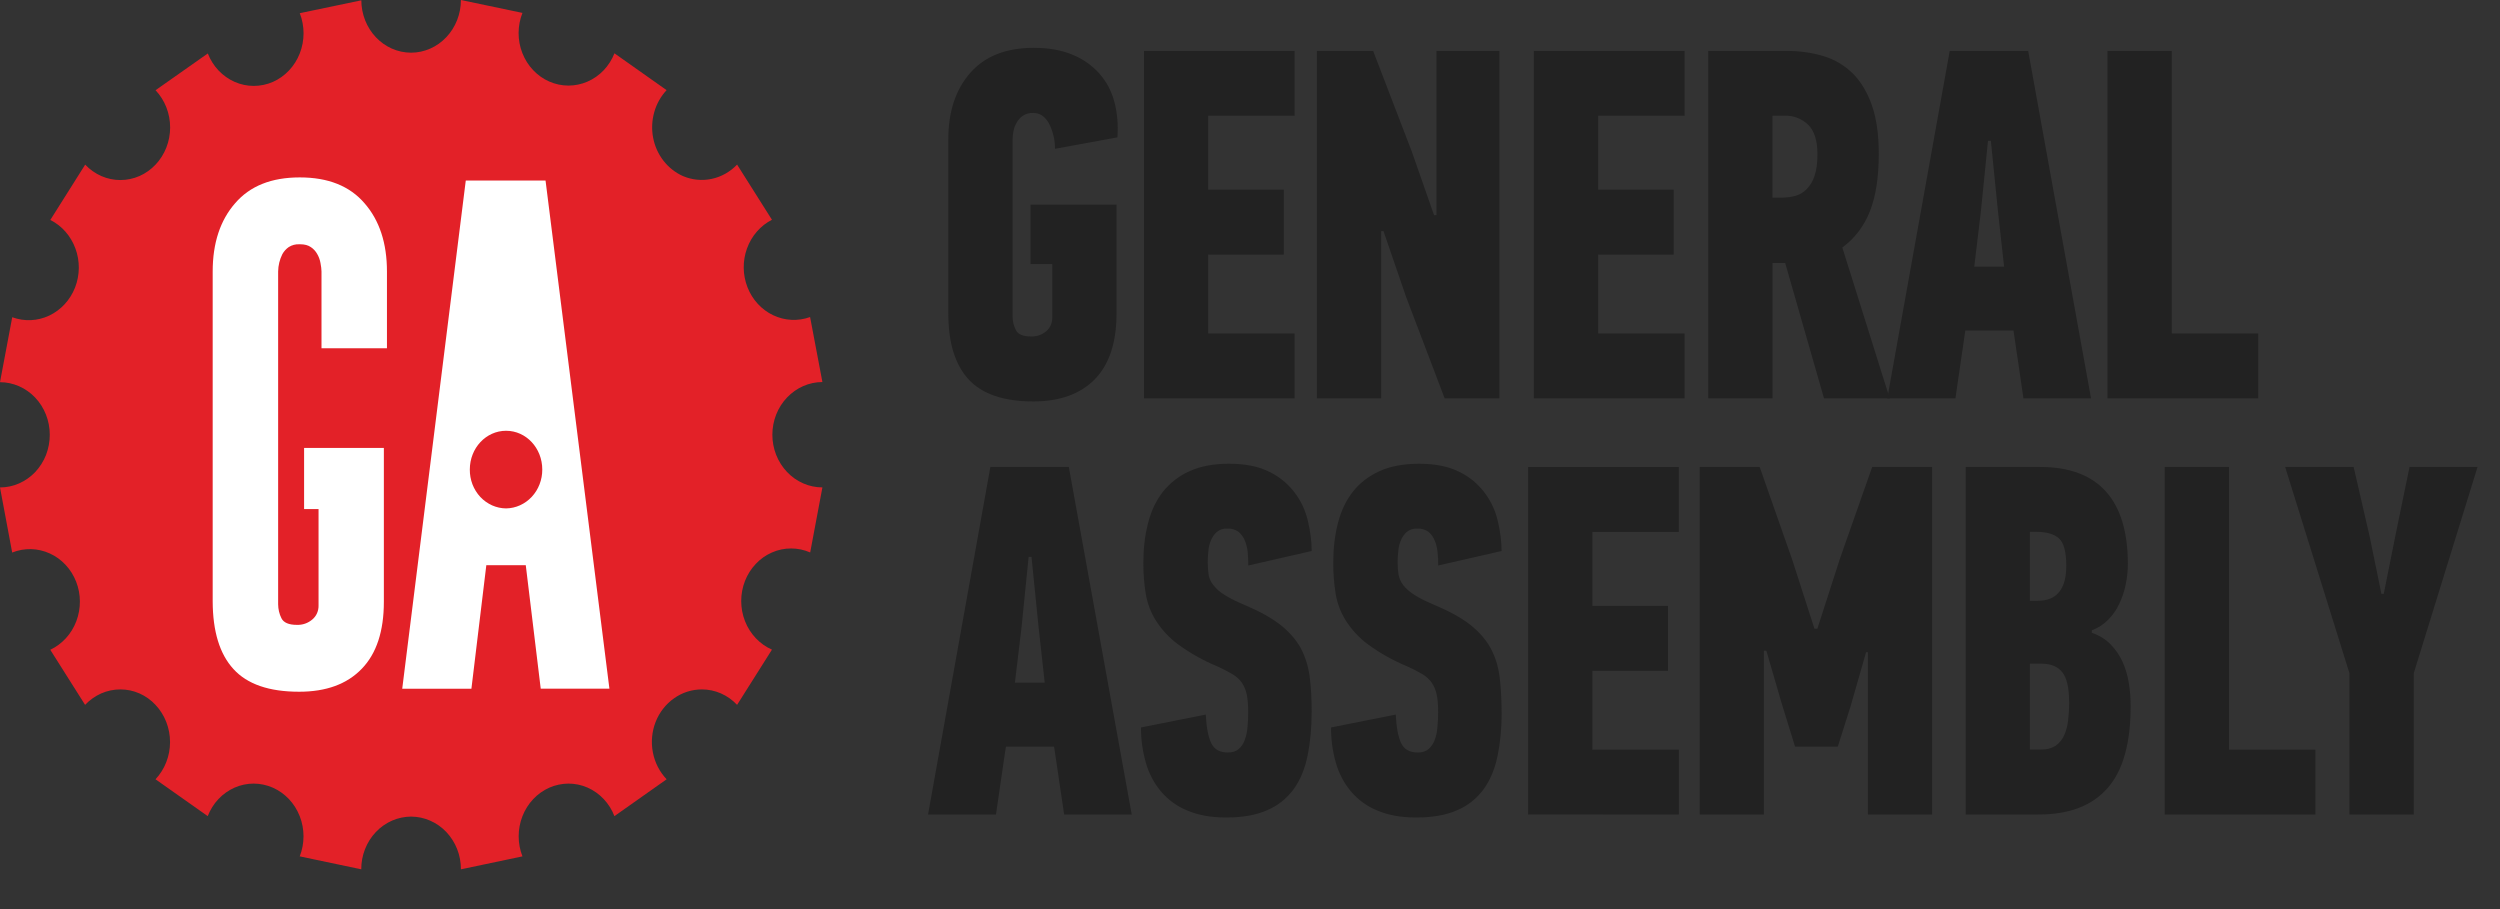
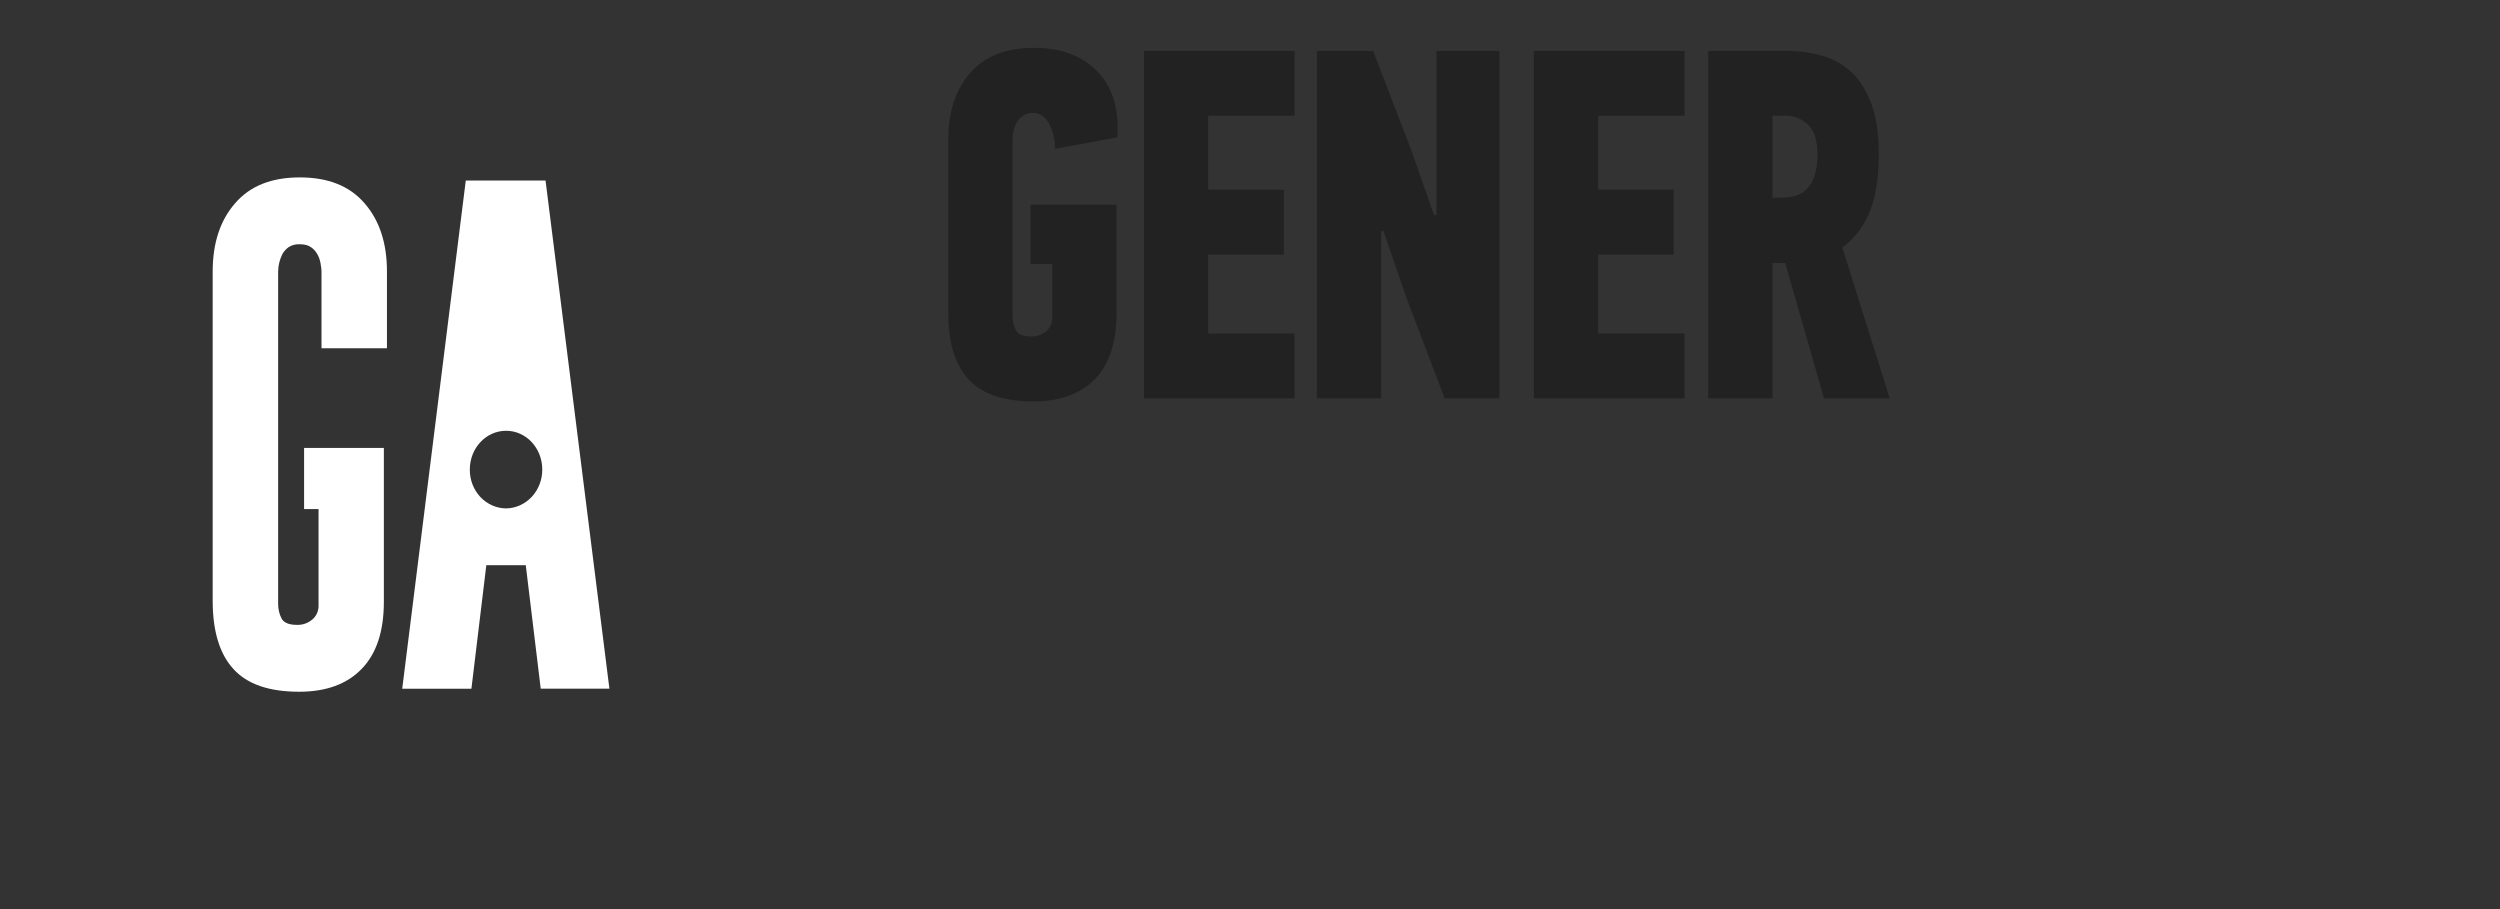
<svg xmlns="http://www.w3.org/2000/svg" width="55" height="20" viewBox="0 0 55 20" fill="none">
  <rect x="0" y="0" width="55" height="20" fill="#333333" stroke="none" />
  <g style="mix-blend-mode:luminosity">
    <path d="M22.744 1.053C23.069 1.052 23.351 1.102 23.591 1.202C23.815 1.291 24.018 1.432 24.183 1.615C24.342 1.793 24.456 2.008 24.516 2.241C24.581 2.483 24.603 2.743 24.583 3.022L23.21 3.274C23.211 3.077 23.164 2.882 23.074 2.71C22.989 2.56 22.876 2.485 22.733 2.485C22.653 2.481 22.574 2.502 22.505 2.545C22.45 2.583 22.403 2.634 22.369 2.694C22.334 2.753 22.309 2.818 22.296 2.887C22.285 2.946 22.278 3.007 22.277 3.068V6.965C22.277 7.067 22.301 7.165 22.348 7.26C22.396 7.356 22.507 7.403 22.682 7.402C22.803 7.407 22.922 7.367 23.017 7.288C23.06 7.251 23.094 7.205 23.117 7.152C23.14 7.099 23.151 7.042 23.15 6.984V5.809H22.672V4.501H24.564V6.909C24.562 7.539 24.403 8.017 24.087 8.343C23.767 8.668 23.317 8.831 22.735 8.832C22.084 8.832 21.609 8.671 21.31 8.348C21.012 8.025 20.863 7.542 20.863 6.897V3.062C20.863 2.455 21.024 1.968 21.347 1.602C21.669 1.235 22.136 1.052 22.746 1.052M25.167 8.765V1.12H28.482V2.546H26.58V4.172H28.244V5.601H26.58V7.336H28.482V8.765H25.167ZM31.602 4.733V1.12H32.986V8.765H31.783L30.935 6.535L30.437 5.085H30.386V8.765H28.972V1.12H30.209L31.061 3.338L31.549 4.733H31.602ZM33.744 8.765V1.12H37.062V2.546H35.16V4.172H36.822V5.601H35.16V7.336H37.062V8.765H33.744ZM39.297 1.12C39.594 1.12 39.867 1.158 40.117 1.235C40.359 1.306 40.58 1.438 40.762 1.617C40.941 1.796 41.082 2.031 41.183 2.32C41.283 2.609 41.333 2.963 41.333 3.38C41.333 3.901 41.267 4.325 41.136 4.653C41.011 4.973 40.801 5.248 40.531 5.445L41.573 8.763H40.128L39.274 5.786H38.995V8.763H37.581V1.12H39.297ZM38.994 2.546V4.347H39.213C39.311 4.347 39.409 4.334 39.504 4.308C39.596 4.281 39.681 4.229 39.749 4.158C39.828 4.077 39.887 3.977 39.92 3.867C39.963 3.746 39.984 3.587 39.984 3.39C39.984 3.097 39.917 2.882 39.782 2.747C39.711 2.678 39.628 2.625 39.538 2.591C39.448 2.556 39.352 2.541 39.256 2.546H38.994Z" fill="#222222" />
-     <path d="M44.297 7.271H43.237L43.019 8.765H41.52L42.894 1.12H44.62L46.003 8.765H44.516L44.297 7.271ZM43.58 4.646L43.434 5.866H44.09L43.955 4.646L43.799 3.097H43.736L43.58 4.646ZM46.365 8.765V1.12H47.779V7.336H49.681V8.765H46.365ZM23.19 16.425H22.13L21.911 17.919H20.417L21.788 10.273H23.514L24.898 17.919H23.411L23.19 16.425ZM22.474 13.8L22.328 15.019H22.984L22.849 13.8L22.693 12.251H22.63L22.474 13.8ZM28.856 15.667C28.856 16.018 28.826 16.336 28.767 16.623C28.709 16.91 28.609 17.154 28.466 17.354C28.317 17.561 28.117 17.723 27.887 17.82C27.645 17.93 27.341 17.985 26.974 17.985C26.641 17.985 26.355 17.933 26.116 17.829C25.892 17.739 25.692 17.593 25.534 17.403C25.383 17.22 25.271 17.005 25.206 16.771C25.136 16.523 25.1 16.264 25.102 16.004L26.527 15.72C26.541 15.998 26.58 16.207 26.646 16.346C26.711 16.485 26.833 16.555 27.011 16.555C27.113 16.556 27.193 16.53 27.253 16.477C27.312 16.425 27.357 16.357 27.384 16.28C27.418 16.189 27.439 16.093 27.445 15.996C27.456 15.885 27.461 15.775 27.46 15.667C27.46 15.513 27.45 15.386 27.43 15.285C27.411 15.19 27.374 15.1 27.322 15.02C27.264 14.941 27.191 14.876 27.108 14.828C27.001 14.765 26.89 14.709 26.777 14.658C26.476 14.534 26.189 14.373 25.923 14.18C25.729 14.038 25.562 13.859 25.43 13.653C25.317 13.474 25.241 13.273 25.206 13.061C25.17 12.835 25.152 12.605 25.154 12.375C25.154 12.06 25.189 11.77 25.259 11.503C25.327 11.236 25.436 11.007 25.587 10.816C25.744 10.62 25.943 10.466 26.168 10.367C26.407 10.257 26.696 10.202 27.037 10.202C27.398 10.202 27.696 10.262 27.931 10.383C28.14 10.484 28.325 10.634 28.471 10.822C28.617 11.009 28.721 11.229 28.774 11.464C28.829 11.691 28.856 11.911 28.857 12.122L27.462 12.441C27.462 12.331 27.458 12.229 27.448 12.134C27.438 12.045 27.415 11.958 27.38 11.877C27.348 11.805 27.301 11.743 27.241 11.695C27.169 11.647 27.085 11.624 27 11.629C26.919 11.624 26.838 11.649 26.773 11.701C26.718 11.748 26.675 11.809 26.646 11.877C26.613 11.951 26.592 12.031 26.585 12.113C26.564 12.289 26.566 12.464 26.589 12.64C26.603 12.726 26.64 12.807 26.694 12.872C26.762 12.958 26.845 13.031 26.937 13.086C27.044 13.155 27.193 13.23 27.387 13.311C27.716 13.451 27.978 13.597 28.172 13.749C28.365 13.903 28.512 14.072 28.614 14.254C28.712 14.438 28.778 14.644 28.811 14.873C28.842 15.105 28.857 15.367 28.857 15.659M33.037 15.667C33.037 16.018 33.007 16.336 32.948 16.623C32.89 16.91 32.789 17.154 32.646 17.354C32.497 17.561 32.297 17.723 32.068 17.82C31.826 17.93 31.521 17.985 31.154 17.985C30.821 17.985 30.535 17.933 30.296 17.829C30.072 17.739 29.872 17.593 29.714 17.403C29.563 17.22 29.451 17.005 29.386 16.771C29.316 16.523 29.281 16.264 29.283 16.004L30.707 15.72C30.72 15.999 30.759 16.207 30.824 16.346C30.89 16.485 31.011 16.555 31.189 16.555C31.291 16.556 31.371 16.53 31.43 16.477C31.49 16.425 31.535 16.357 31.563 16.28C31.597 16.189 31.617 16.093 31.623 15.996C31.634 15.885 31.64 15.775 31.639 15.667C31.639 15.513 31.629 15.386 31.608 15.285C31.589 15.19 31.552 15.1 31.499 15.02C31.442 14.941 31.37 14.876 31.287 14.828C31.179 14.765 31.068 14.708 30.954 14.658C30.653 14.534 30.366 14.373 30.1 14.18C29.907 14.038 29.74 13.859 29.608 13.653C29.495 13.474 29.419 13.273 29.384 13.061C29.348 12.835 29.33 12.605 29.332 12.375C29.332 12.06 29.366 11.77 29.436 11.503C29.505 11.236 29.614 11.007 29.764 10.816C29.914 10.626 30.108 10.476 30.346 10.367C30.583 10.258 30.873 10.203 31.214 10.202C31.575 10.202 31.873 10.262 32.109 10.383C32.318 10.484 32.502 10.634 32.648 10.822C32.794 11.009 32.898 11.229 32.952 11.464C33.006 11.691 33.034 11.911 33.035 12.122L31.64 12.441C31.642 12.338 31.637 12.236 31.625 12.134C31.616 12.045 31.593 11.958 31.557 11.877C31.526 11.805 31.478 11.743 31.419 11.695C31.347 11.647 31.263 11.624 31.178 11.629C31.097 11.624 31.017 11.649 30.952 11.701C30.897 11.748 30.853 11.808 30.824 11.877C30.791 11.951 30.77 12.031 30.764 12.113C30.741 12.289 30.742 12.464 30.768 12.64C30.784 12.726 30.819 12.805 30.871 12.872C30.927 12.946 31.008 13.017 31.114 13.086C31.221 13.155 31.371 13.23 31.564 13.311C31.895 13.451 32.157 13.597 32.351 13.749C32.543 13.903 32.69 14.072 32.791 14.254C32.891 14.438 32.957 14.644 32.989 14.873C33.019 15.105 33.035 15.367 33.035 15.659M33.618 17.918V10.274H36.934V11.703H35.032V13.329H36.696V14.757H35.032V16.493H36.935V17.92L33.618 17.918ZM39.491 16.425L39.189 15.447L38.86 14.316H38.806V17.919H37.394V10.273H38.713L39.43 12.317L39.918 13.832H39.982L40.481 12.283L41.188 10.273H42.507V17.919H41.094V14.349H41.054L40.713 15.537L40.432 16.425H39.491ZM46.02 13.921C46.188 13.98 46.325 14.065 46.431 14.174C46.539 14.284 46.626 14.41 46.693 14.552C46.758 14.695 46.805 14.851 46.833 15.02C46.861 15.188 46.875 15.36 46.874 15.537C46.874 16.357 46.704 16.958 46.363 17.342C46.025 17.727 45.519 17.92 44.846 17.919H43.245V10.273H44.878C45.522 10.273 46.006 10.452 46.329 10.812C46.651 11.17 46.812 11.701 46.813 12.405C46.813 12.558 46.797 12.71 46.765 12.862C46.735 13.008 46.688 13.15 46.624 13.284C46.562 13.417 46.481 13.534 46.379 13.635C46.277 13.739 46.155 13.818 46.02 13.866V13.921ZM45.458 12.448C45.458 12.148 45.406 11.948 45.302 11.85C45.197 11.751 45.031 11.701 44.802 11.7H44.657V13.217H44.833C45.249 13.217 45.458 12.96 45.458 12.448ZM45.52 15.44C45.52 15.131 45.47 14.914 45.37 14.789C45.269 14.663 45.118 14.601 44.918 14.601H44.657V16.489H44.906C45.018 16.495 45.129 16.466 45.224 16.406C45.305 16.349 45.369 16.271 45.411 16.179C45.457 16.074 45.487 15.961 45.499 15.846C45.514 15.72 45.521 15.584 45.522 15.438M47.623 17.919V10.273H49.037V16.491H50.939V17.919H47.623ZM52.443 13.064L52.7 11.779L53.01 10.273H54.506L53.103 14.809V17.919H51.687V14.809L50.273 10.273H51.78L52.132 11.801L52.391 13.064H52.443Z" fill="#222222" />
-     <path d="M7.949 0C7.949 0.641 8.439 1.159 9.046 1.159C9.336 1.158 9.615 1.035 9.82 0.817C10.025 0.6 10.14 0.306 10.14 0L11.494 0.284C11.438 0.424 11.41 0.574 11.409 0.726C11.409 0.878 11.437 1.028 11.492 1.168C11.547 1.308 11.627 1.436 11.729 1.543C11.831 1.651 11.951 1.736 12.084 1.794C12.217 1.852 12.36 1.883 12.504 1.883C12.648 1.883 12.79 1.854 12.924 1.796C13.057 1.738 13.178 1.654 13.28 1.547C13.382 1.44 13.463 1.313 13.518 1.173L14.665 1.983C14.539 2.118 14.445 2.284 14.394 2.466C14.342 2.648 14.333 2.84 14.368 3.026C14.403 3.213 14.481 3.387 14.595 3.534C14.709 3.682 14.855 3.797 15.021 3.872C15.221 3.958 15.442 3.981 15.655 3.936C15.867 3.891 16.063 3.782 16.216 3.621L16.983 4.835C16.73 4.964 16.534 5.189 16.434 5.466C16.334 5.742 16.338 6.048 16.445 6.321C16.552 6.594 16.754 6.814 17.01 6.935C17.266 7.057 17.557 7.071 17.822 6.975L18.093 8.405C17.801 8.405 17.521 8.528 17.315 8.745C17.108 8.962 16.992 9.257 16.992 9.564C16.992 9.872 17.108 10.166 17.315 10.384C17.521 10.601 17.801 10.723 18.093 10.723L17.824 12.154C17.691 12.096 17.548 12.066 17.404 12.066C17.26 12.066 17.117 12.095 16.984 12.154C16.85 12.212 16.729 12.297 16.628 12.405C16.526 12.512 16.445 12.64 16.39 12.78C16.279 13.064 16.279 13.382 16.39 13.665C16.501 13.948 16.714 14.174 16.983 14.292L16.216 15.507C16.115 15.399 15.994 15.314 15.861 15.255C15.729 15.197 15.586 15.167 15.442 15.167C15.224 15.167 15.011 15.234 14.83 15.362C14.649 15.489 14.507 15.67 14.424 15.882C14.341 16.094 14.32 16.327 14.363 16.552C14.406 16.777 14.512 16.983 14.666 17.144L13.517 17.955C13.463 17.814 13.383 17.686 13.281 17.579C13.18 17.471 13.059 17.386 12.926 17.327C12.793 17.269 12.65 17.239 12.506 17.239C12.362 17.24 12.219 17.27 12.086 17.328C11.818 17.447 11.605 17.672 11.494 17.956C11.383 18.239 11.383 18.557 11.494 18.84L10.14 19.125C10.141 18.973 10.113 18.823 10.058 18.682C10.003 18.542 9.922 18.414 9.821 18.306C9.719 18.198 9.598 18.113 9.465 18.055C9.332 17.996 9.189 17.966 9.044 17.965C8.9 17.966 8.757 17.996 8.624 18.054C8.49 18.113 8.369 18.198 8.268 18.306C8.166 18.413 8.085 18.541 8.03 18.682C7.975 18.822 7.947 18.973 7.948 19.125L6.594 18.84C6.705 18.557 6.705 18.239 6.594 17.956C6.483 17.672 6.27 17.447 6.001 17.328C5.868 17.27 5.726 17.24 5.582 17.239C5.437 17.239 5.295 17.269 5.162 17.327C5.029 17.386 4.908 17.471 4.806 17.579C4.705 17.686 4.625 17.814 4.57 17.955L3.421 17.144C3.626 16.926 3.741 16.632 3.741 16.326C3.741 16.019 3.626 15.725 3.421 15.507C3.32 15.399 3.2 15.313 3.067 15.255C2.934 15.196 2.791 15.167 2.647 15.167C2.503 15.167 2.36 15.197 2.227 15.255C2.095 15.314 1.974 15.399 1.872 15.507L1.106 14.295C1.367 14.172 1.573 13.947 1.679 13.667C1.785 13.387 1.784 13.075 1.675 12.797C1.566 12.518 1.358 12.295 1.095 12.176C0.832 12.056 0.536 12.049 0.268 12.156L0 10.724C0.144 10.724 0.287 10.694 0.42 10.635C0.553 10.577 0.674 10.491 0.776 10.384C0.877 10.276 0.958 10.148 1.013 10.008C1.067 9.867 1.095 9.717 1.095 9.565C1.095 9.259 0.98 8.965 0.775 8.748C0.569 8.531 0.291 8.409 0 8.408L0.269 6.979C0.535 7.077 0.826 7.064 1.083 6.943C1.34 6.821 1.543 6.601 1.651 6.327C1.758 6.052 1.762 5.745 1.66 5.469C1.559 5.192 1.361 4.966 1.107 4.839L1.874 3.622C1.975 3.729 2.096 3.815 2.229 3.873C2.361 3.931 2.504 3.961 2.648 3.961C2.792 3.961 2.935 3.931 3.068 3.873C3.2 3.815 3.321 3.729 3.422 3.622C3.628 3.404 3.743 3.11 3.743 2.804C3.743 2.497 3.628 2.203 3.422 1.985L4.572 1.176C4.626 1.316 4.707 1.444 4.808 1.551C4.91 1.658 5.031 1.744 5.164 1.802C5.296 1.86 5.439 1.89 5.583 1.89C5.727 1.89 5.869 1.86 6.002 1.803C6.271 1.684 6.484 1.459 6.595 1.175C6.706 0.892 6.706 0.574 6.595 0.29L7.949 0.007V0Z" fill="#E32128" />
    <path d="M6.593 3.903C5.972 3.903 5.499 4.092 5.173 4.471C4.844 4.847 4.679 5.348 4.679 5.973V13.229C4.681 13.892 4.833 14.389 5.136 14.719C5.438 15.052 5.92 15.219 6.584 15.218C7.176 15.218 7.635 15.05 7.959 14.713C8.283 14.379 8.445 13.887 8.445 13.238V9.855H6.69V11.2H7.008V13.318C7.01 13.377 6.998 13.436 6.975 13.49C6.951 13.544 6.916 13.591 6.872 13.628C6.776 13.71 6.655 13.752 6.531 13.747C6.353 13.747 6.239 13.698 6.191 13.6C6.144 13.506 6.12 13.401 6.119 13.294V5.973C6.121 5.84 6.153 5.708 6.212 5.591C6.247 5.528 6.296 5.475 6.353 5.435C6.423 5.391 6.504 5.37 6.586 5.374H6.605C6.701 5.374 6.779 5.395 6.838 5.436C6.896 5.474 6.945 5.527 6.979 5.589C7.014 5.649 7.038 5.715 7.051 5.788C7.065 5.859 7.072 5.921 7.073 5.973V7.662H8.513V5.973C8.513 5.348 8.348 4.847 8.019 4.471C7.693 4.092 7.219 3.903 6.597 3.903M12.002 3.972H10.247L8.849 15.152H10.371L10.699 12.435H11.567L11.896 15.151H13.407L12.002 3.972ZM11.134 11.185C11.028 11.184 10.923 11.161 10.826 11.118C10.729 11.074 10.64 11.011 10.566 10.932C10.492 10.852 10.434 10.758 10.394 10.655C10.355 10.552 10.335 10.441 10.336 10.33C10.336 9.858 10.692 9.477 11.134 9.477C11.575 9.477 11.93 9.858 11.93 10.33C11.931 10.554 11.848 10.77 11.699 10.93C11.55 11.09 11.347 11.182 11.134 11.185Z" fill="white" />
  </g>
</svg>